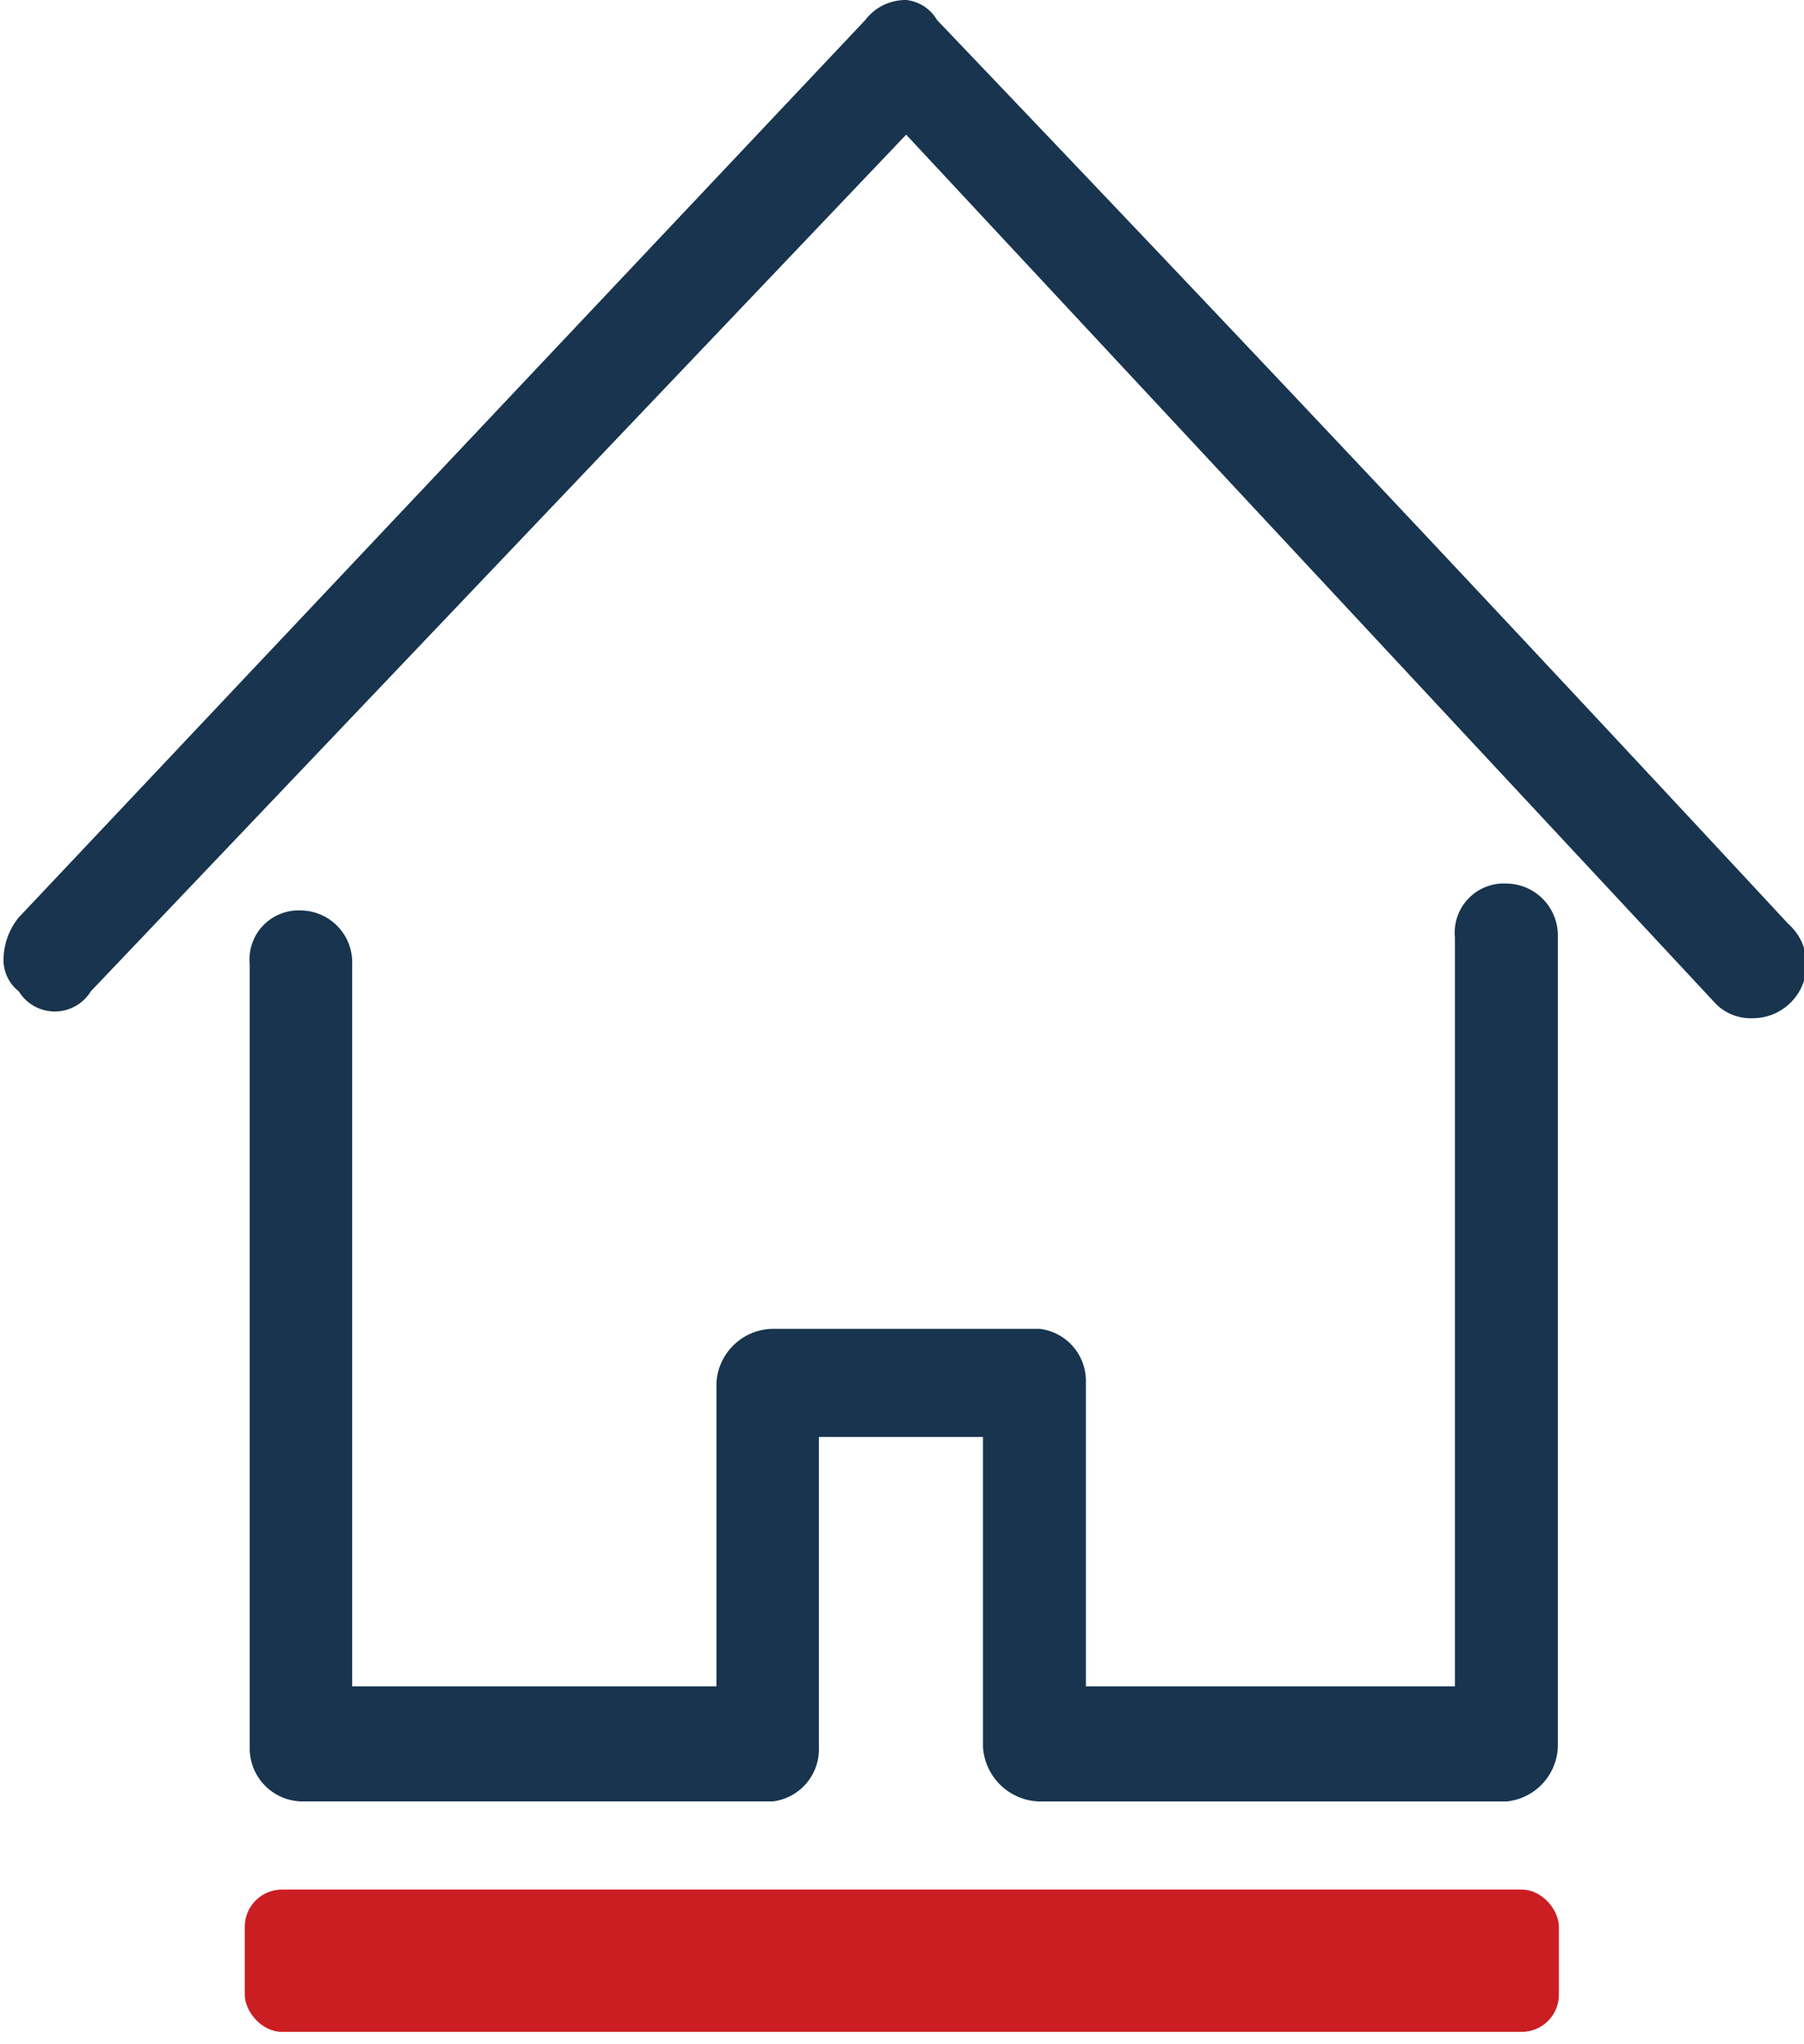
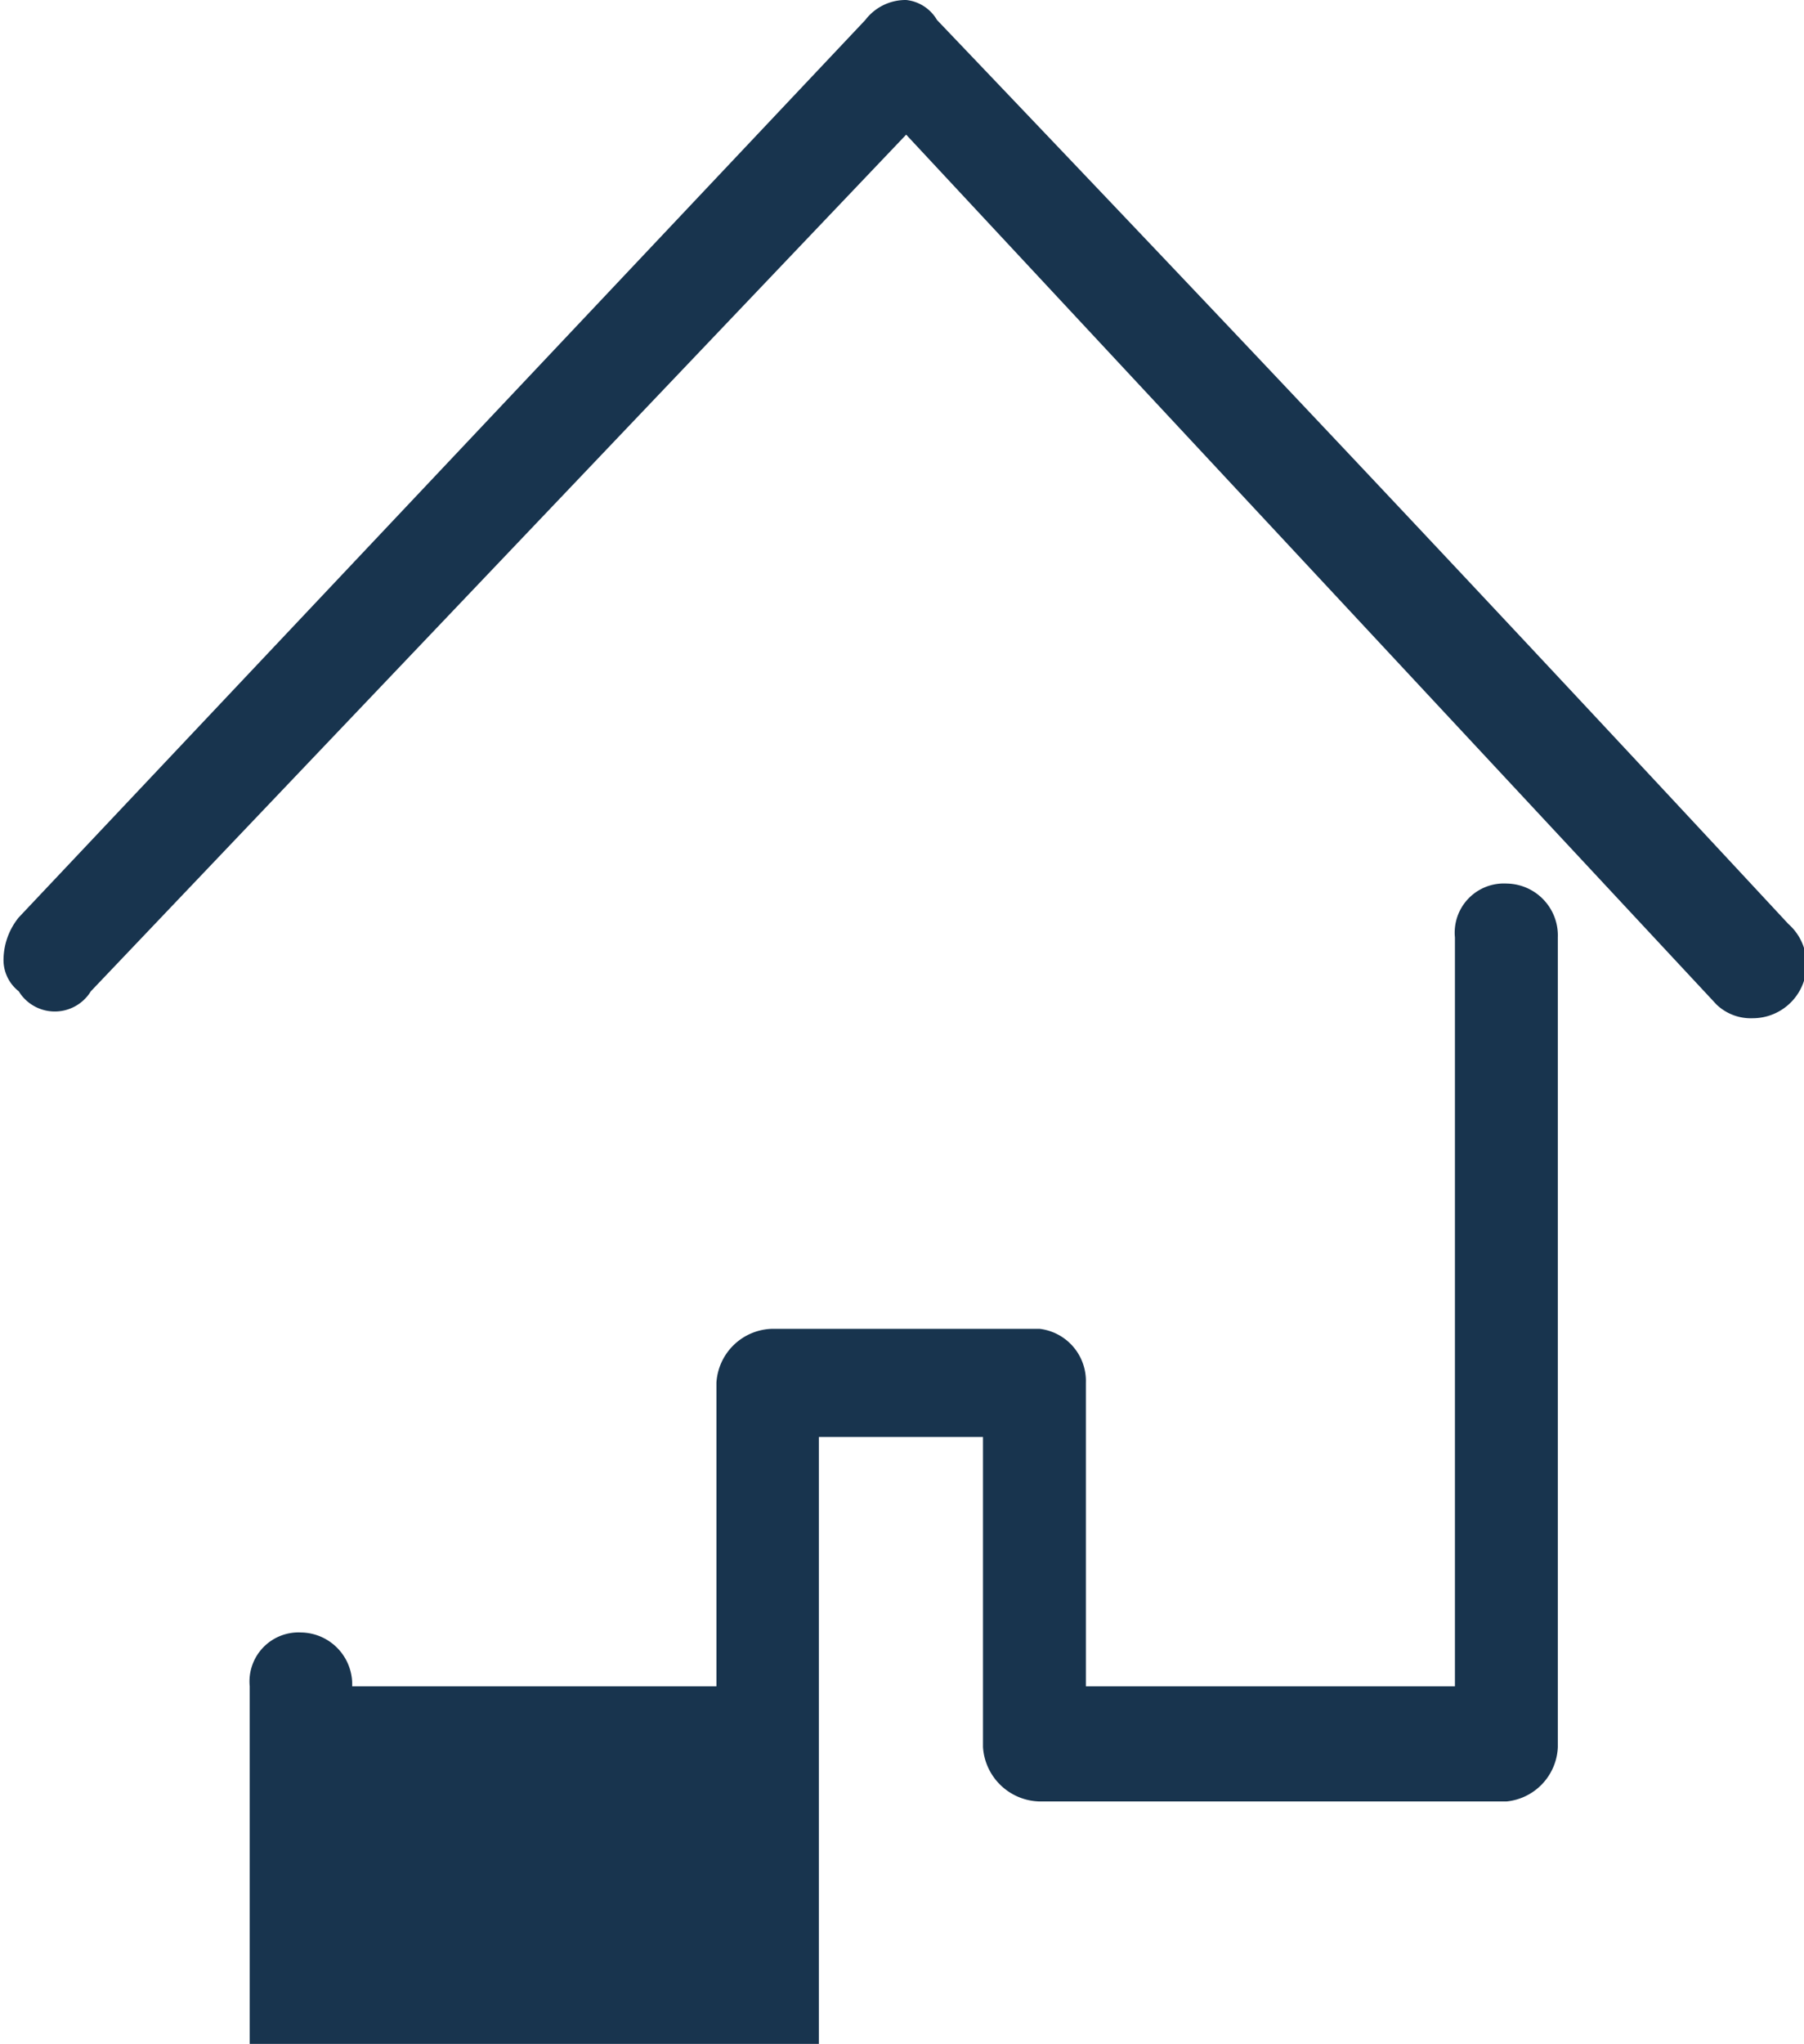
<svg xmlns="http://www.w3.org/2000/svg" width="68" height="77" viewBox="0 0 68 77">
  <defs>
    <clipPath id="clip-isolation_plancher">
      <rect width="68" height="77" />
    </clipPath>
  </defs>
  <g id="isolation_plancher" data-name="isolation plancher" clip-path="url(#clip-isolation_plancher)">
    <g id="Groupe_588" data-name="Groupe 588" transform="translate(-454.232 -306.795)">
-       <path id="Tracé_204" data-name="Tracé 204" d="M511.021,340.081a1.852,1.852,0,0,0-1.947,2.028v28.214H495.163V358.885a1.978,1.978,0,0,0-1.75-2.03H483.365a2.162,2.162,0,0,0-2.128,2.03v11.438h-13.73v-27.2a1.956,1.956,0,0,0-1.931-2.028,1.848,1.848,0,0,0-1.931,2.028v29.489a2,2,0,0,0,1.931,2.047h17.789a1.981,1.981,0,0,0,1.734-2.047V360.93h6.186v11.684a2.189,2.189,0,0,0,2.128,2.047h17.608a2.148,2.148,0,0,0,1.932-2.047V342.109a1.957,1.957,0,0,0-1.932-2.028Zm10.621,1.522h0c-12.764-13.73-20.685-22.109-32.091-34.056a1.528,1.528,0,0,0-1.162-.752,1.908,1.908,0,0,0-1.539.752l-31.911,33.81a2.559,2.559,0,0,0-.573,1.523,1.5,1.5,0,0,0,.573,1.26,1.593,1.593,0,0,0,2.717,0l30.733-32.272,30.553,32.779a1.873,1.873,0,0,0,1.359.508,2.03,2.03,0,0,0,1.341-3.552Z" fill="#18344e" fill-rule="evenodd" />
-       <rect id="Rectangle_1137" data-name="Rectangle 1137" width="49.534" height="5.36" rx="1.4" transform="translate(463.459 377.981)" fill="#ca1e22" />
+       <path id="Tracé_204" data-name="Tracé 204" d="M511.021,340.081a1.852,1.852,0,0,0-1.947,2.028v28.214H495.163V358.885a1.978,1.978,0,0,0-1.75-2.03H483.365a2.162,2.162,0,0,0-2.128,2.03v11.438h-13.73a1.956,1.956,0,0,0-1.931-2.028,1.848,1.848,0,0,0-1.931,2.028v29.489a2,2,0,0,0,1.931,2.047h17.789a1.981,1.981,0,0,0,1.734-2.047V360.93h6.186v11.684a2.189,2.189,0,0,0,2.128,2.047h17.608a2.148,2.148,0,0,0,1.932-2.047V342.109a1.957,1.957,0,0,0-1.932-2.028Zm10.621,1.522h0c-12.764-13.73-20.685-22.109-32.091-34.056a1.528,1.528,0,0,0-1.162-.752,1.908,1.908,0,0,0-1.539.752l-31.911,33.81a2.559,2.559,0,0,0-.573,1.523,1.5,1.5,0,0,0,.573,1.26,1.593,1.593,0,0,0,2.717,0l30.733-32.272,30.553,32.779a1.873,1.873,0,0,0,1.359.508,2.03,2.03,0,0,0,1.341-3.552Z" fill="#18344e" fill-rule="evenodd" />
    </g>
  </g>
</svg>